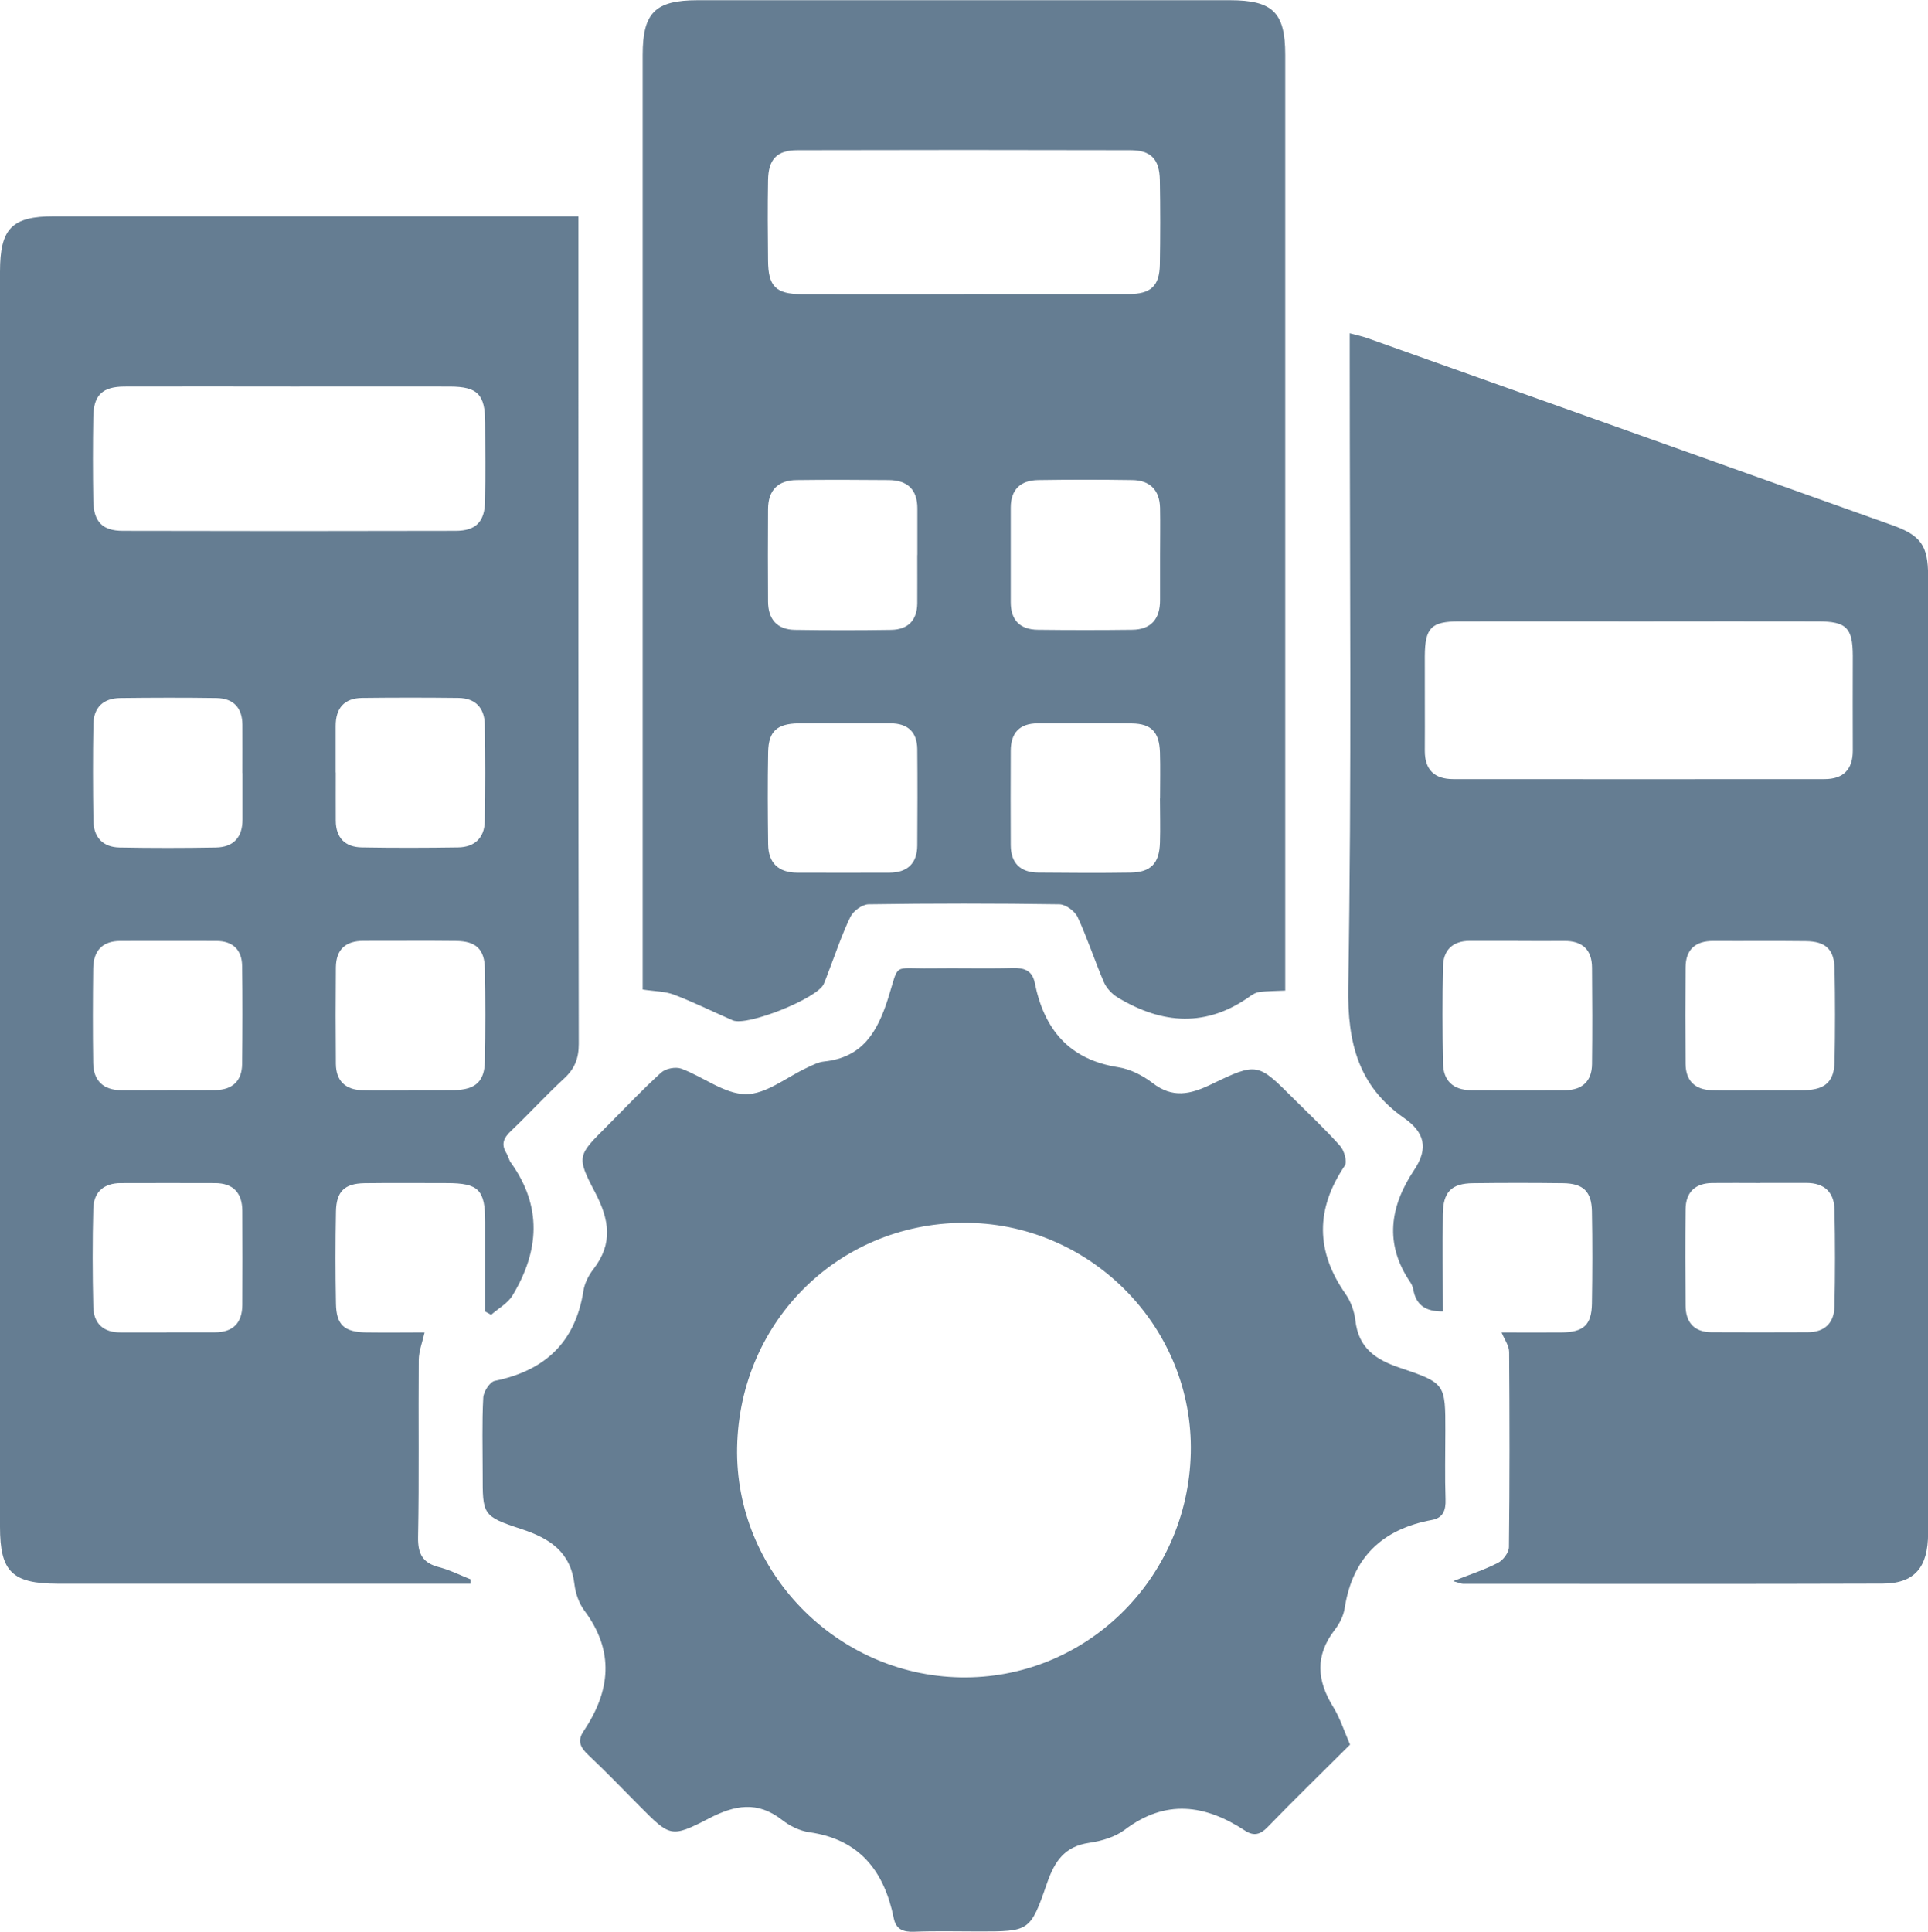
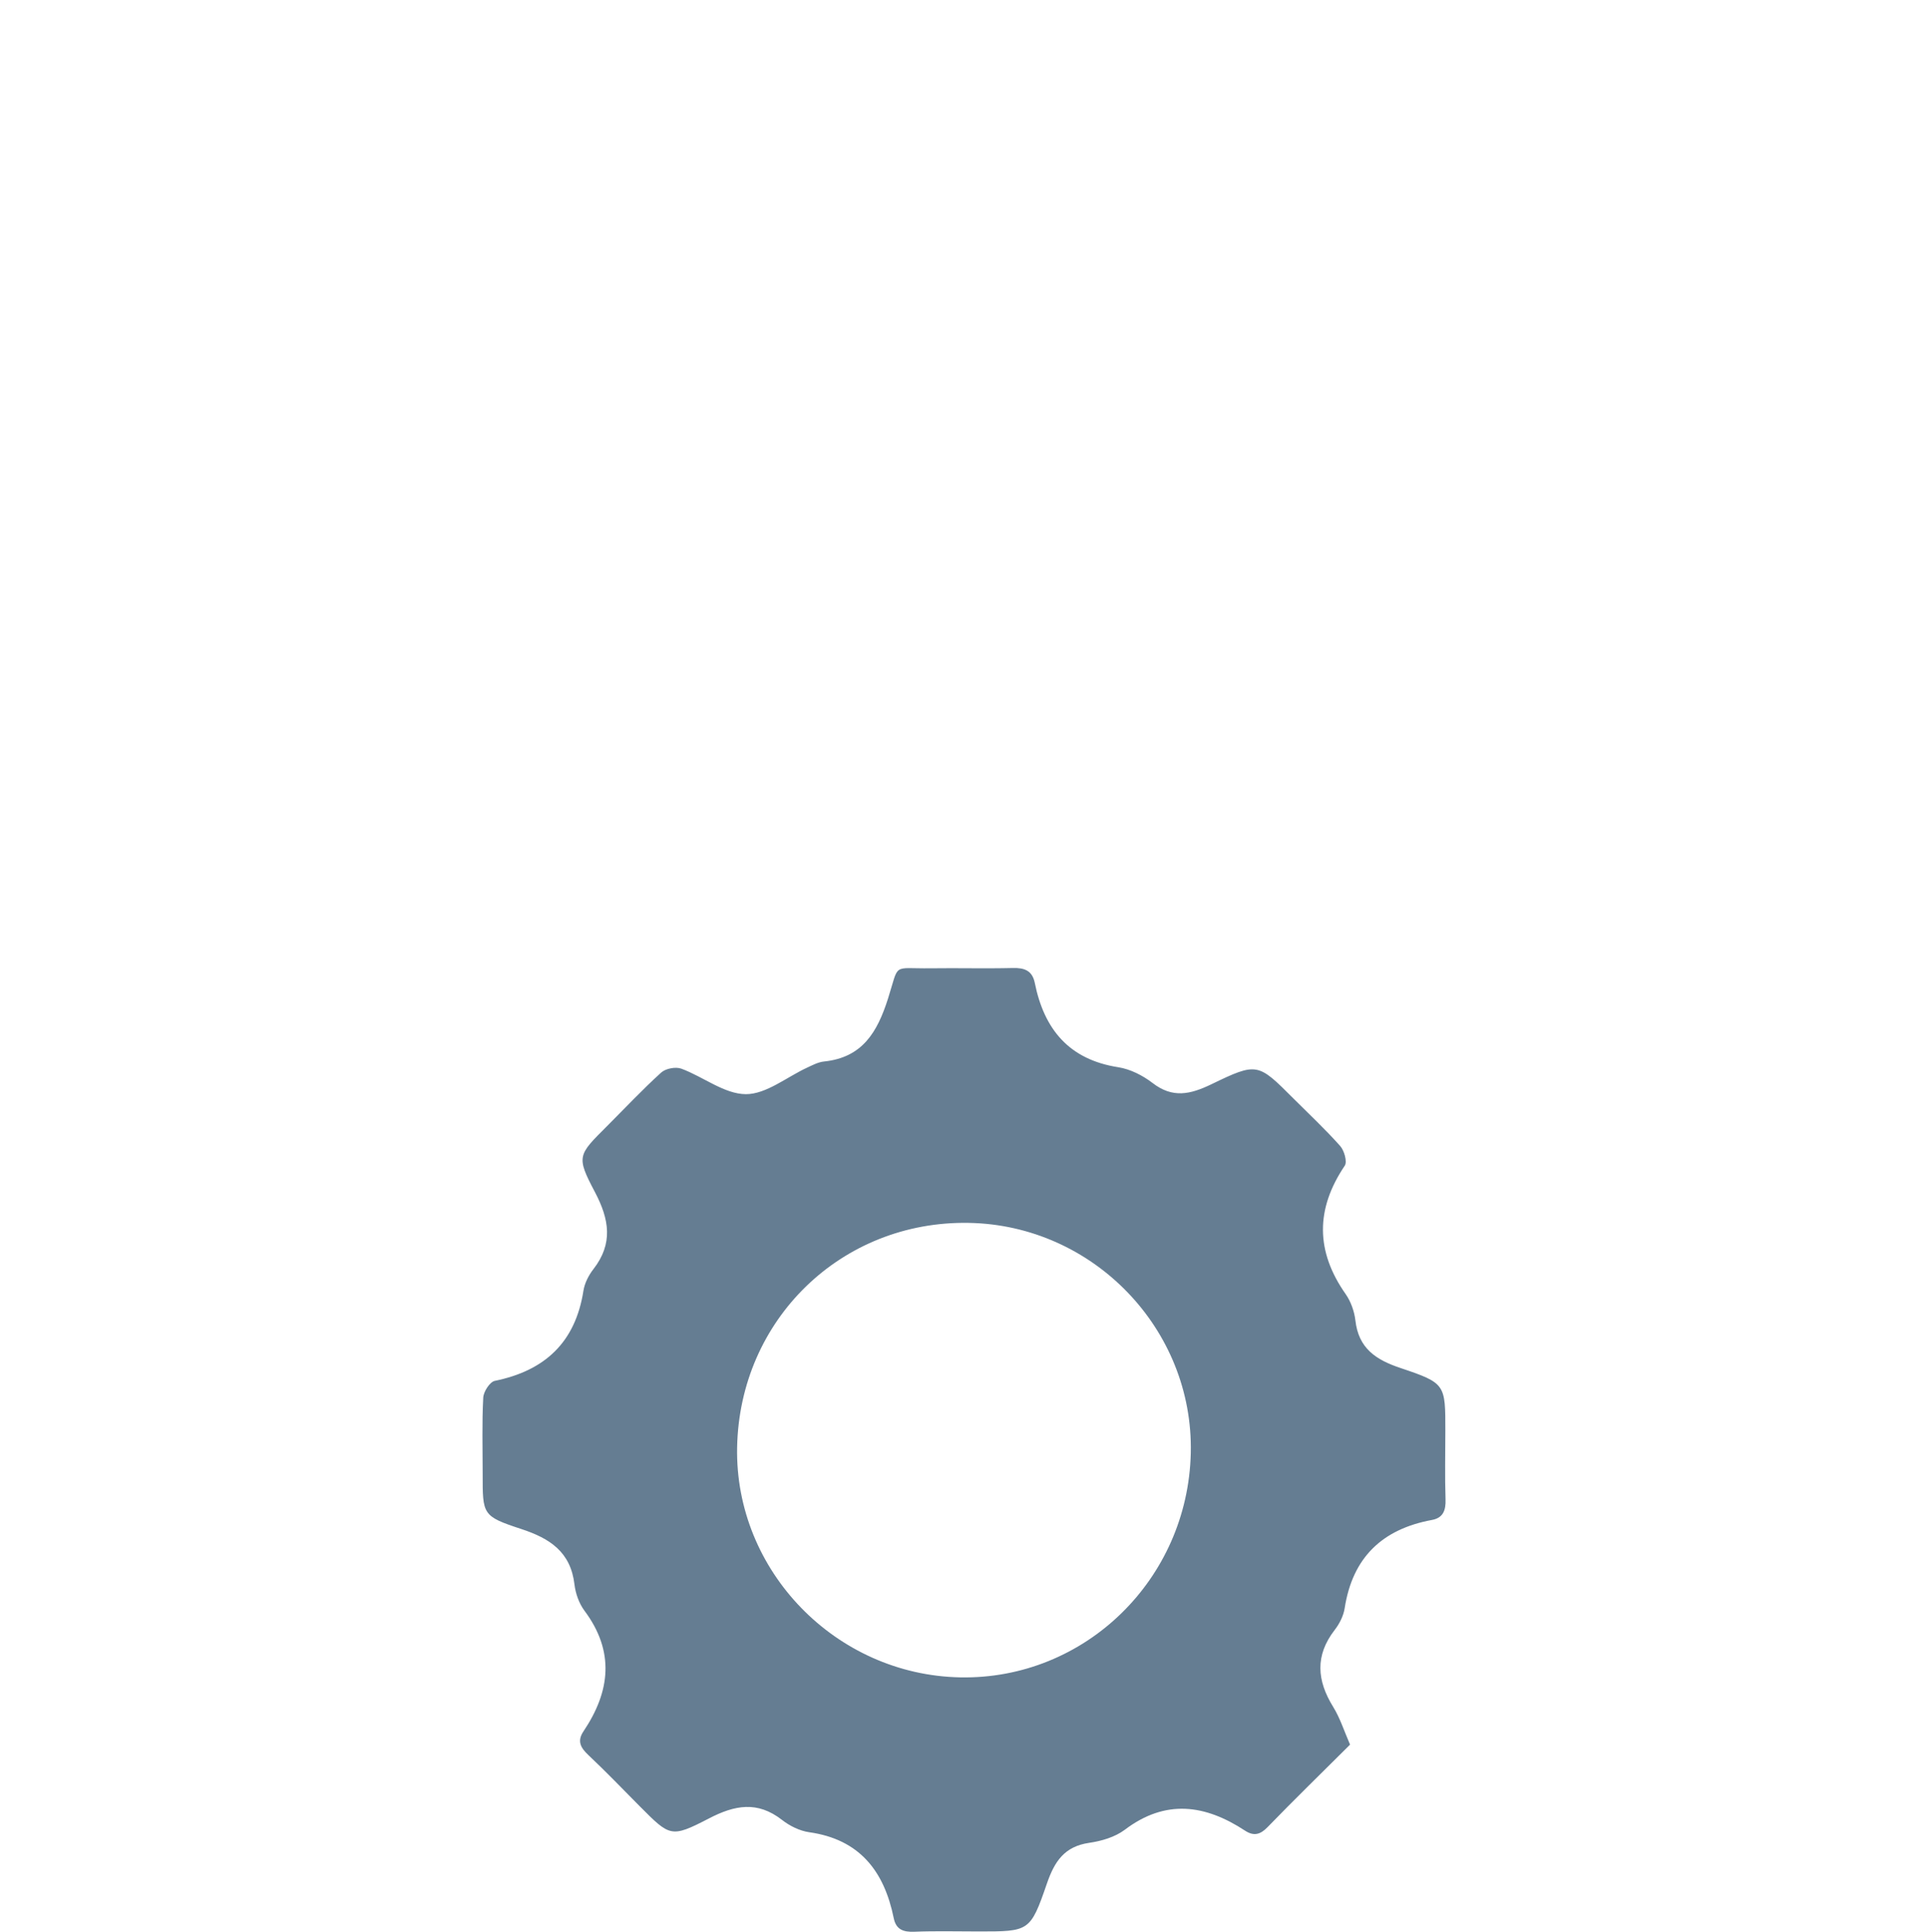
<svg xmlns="http://www.w3.org/2000/svg" id="Vrstva_2" viewBox="0 0 198.21 198.58">
  <defs>
    <style>.cls-1{fill:#657d92;}</style>
  </defs>
  <g id="Výprodej">
-     <path class="cls-1" d="m48.35,162.8h-1.77c-13.55,0-27.11,0-40.66,0C1.24,162.79,0,161.56,0,156.96,0,113.95,0,70.94,0,27.94c0-4.46,1.21-5.7,5.57-5.7,17.2,0,34.4,0,51.6,0h2.29v2.36c0,27.57-.01,55.14.04,82.71,0,1.52-.43,2.57-1.53,3.58-1.87,1.72-3.59,3.62-5.44,5.37-.76.72-1.04,1.37-.46,2.3.18.29.24.66.43.93,3.26,4.52,2.95,9.11.19,13.68-.49.81-1.46,1.34-2.2,1.99-.2-.11-.41-.23-.61-.34,0-3.06,0-6.12,0-9.19,0-3.33-.67-4.01-3.95-4.01-2.82,0-5.64-.03-8.46.01-2.04.03-2.89.85-2.93,2.89-.06,3.17-.06,6.34,0,9.51.04,2.17.85,2.9,3.08,2.94,2.06.03,4.13,0,6.03,0-.21.96-.59,1.9-.6,2.85-.05,6.06.05,12.13-.07,18.2-.03,1.75.49,2.65,2.15,3.08,1.11.29,2.16.82,3.24,1.25,0,.15,0,.31-.01.46ZM29.94,39.74c-5.71,0-11.41-.02-17.12,0-2.28,0-3.19.87-3.23,3.07-.05,2.89-.05,5.79,0,8.68.04,2.14.93,3.07,3.01,3.08,11.41.03,22.83.03,34.24,0,2.09,0,2.99-.93,3.03-3.06.05-2.69.02-5.37.01-8.06-.01-2.92-.78-3.7-3.64-3.71-5.43-.01-10.86,0-16.3,0Zm-5.02,39.73c0-1.65.01-3.31,0-4.96-.01-1.75-.92-2.72-2.66-2.75-3.3-.05-6.6-.04-9.9,0-1.73.02-2.73.95-2.76,2.68-.06,3.3-.05,6.61,0,9.92.02,1.71.97,2.73,2.69,2.76,3.3.06,6.6.06,9.9,0,1.83-.03,2.75-1.05,2.74-2.9,0-1.58,0-3.17,0-4.75Zm9.6-.06c0,1.65-.01,3.31,0,4.96.01,1.76.96,2.71,2.67,2.74,3.3.06,6.6.05,9.9,0,1.71-.02,2.72-.98,2.75-2.71.06-3.3.06-6.61,0-9.92-.03-1.71-.97-2.71-2.71-2.73-3.3-.04-6.6-.04-9.9,0-1.85.02-2.73,1.06-2.72,2.9,0,1.58,0,3.17,0,4.75Zm-17.38,57.55c1.65,0,3.3,0,4.95,0,1.87,0,2.8-.96,2.82-2.79.02-3.24.02-6.48,0-9.71-.01-1.82-.92-2.83-2.79-2.84-3.23-.02-6.46,0-9.7,0-1.73,0-2.78.9-2.83,2.61-.09,3.37-.08,6.75,0,10.12.04,1.71,1.04,2.63,2.8,2.62,1.58,0,3.16,0,4.74,0Zm.06-24.9c1.65,0,3.3.02,4.95,0,1.72-.03,2.72-.91,2.74-2.67.04-3.37.05-6.75,0-10.12-.03-1.64-.96-2.53-2.62-2.54-3.3-.01-6.6,0-9.9,0-1.89,0-2.77,1.05-2.79,2.84-.04,3.24-.05,6.48,0,9.71.03,1.81,1.04,2.78,2.87,2.79,1.58.01,3.16,0,4.74,0Zm24.79,0c1.58,0,3.16.02,4.74,0,2.14-.04,3.08-.88,3.12-2.97.06-3.17.06-6.34,0-9.5-.04-2.02-.92-2.84-2.96-2.86-3.16-.04-6.33,0-9.49-.01-1.85-.01-2.85.86-2.87,2.73-.03,3.31-.03,6.61,0,9.92.02,1.75.99,2.66,2.71,2.7,1.58.04,3.16,0,4.74.01Z" />
-     <path class="cls-1" d="m132.14,101.83c-1.11.05-1.88.05-2.64.14-.33.04-.67.21-.94.41-4.52,3.26-9.08,2.92-13.65.16-.58-.35-1.15-.95-1.42-1.57-.95-2.21-1.69-4.51-2.7-6.69-.29-.62-1.23-1.31-1.88-1.32-6.53-.1-13.07-.1-19.6,0-.66,0-1.6.69-1.89,1.3-.92,1.92-1.59,3.95-2.36,5.94-.12.32-.24.64-.38.96-.65,1.47-7.88,4.37-9.35,3.73-2.02-.88-3.99-1.86-6.04-2.64-.92-.35-1.98-.34-3.22-.53v-1.59c0-31.49,0-62.99,0-94.48,0-4.36,1.29-5.63,5.67-5.63,18.23,0,36.46,0,54.69,0,4.42,0,5.7,1.26,5.7,5.61,0,31.49,0,62.99,0,94.48v1.74ZM99.11,30.23c5.64,0,11.28.01,16.91,0,2.3,0,3.18-.82,3.22-3.04.05-2.89.05-5.79,0-8.68-.04-2.14-.91-3.07-3.03-3.07-11.41-.03-22.83-.03-34.24,0-2.11,0-2.98.95-3.01,3.09-.05,2.75-.03,5.51,0,8.26.02,2.66.8,3.44,3.45,3.45,5.57.01,11.14,0,16.71,0Zm-4.8,26.81c0-1.58,0-3.17,0-4.75.01-1.98-1.03-2.92-2.93-2.94-3.16-.03-6.33-.04-9.49,0-1.91.02-2.92,1.05-2.93,2.98-.02,3.17-.02,6.34,0,9.51.01,1.81.92,2.88,2.76,2.91,3.3.05,6.6.05,9.9,0,1.72-.03,2.66-.97,2.68-2.73.01-1.65,0-3.31,0-4.96Zm24.95.13c0-1.65.03-3.31,0-4.96-.04-1.83-1.04-2.83-2.84-2.86-3.23-.05-6.46-.05-9.7,0-1.79.03-2.81.96-2.81,2.84,0,3.24,0,6.48,0,9.71,0,1.87.97,2.82,2.79,2.84,3.23.04,6.46.04,9.7,0,1.94-.02,2.86-1.12,2.86-3.03,0-1.52,0-3.03,0-4.55Zm-32.45,17.19c-1.58,0-3.16-.02-4.74,0-2.19.04-3.06.82-3.1,2.94-.06,3.17-.04,6.34,0,9.5.02,1.92,1.07,2.9,2.99,2.91,3.16,0,6.33.02,9.49,0,1.81-.01,2.84-.93,2.85-2.79.02-3.31.03-6.61,0-9.92-.02-1.75-.98-2.64-2.74-2.64-1.58,0-3.16,0-4.74,0Zm32.45,7.72c0-1.58.04-3.17-.01-4.75-.07-2.07-.88-2.93-2.87-2.96-3.23-.05-6.46,0-9.69-.01-1.89,0-2.77.99-2.78,2.82-.01,3.24-.02,6.47,0,9.71.01,1.85,1.01,2.8,2.83,2.81,3.16.03,6.33.05,9.49,0,2.09-.03,2.96-.95,3.02-3.08.05-1.51,0-3.03,0-4.55Z" />
    <path class="cls-1" d="m138.79,179.35c-2.93,2.92-5.74,5.65-8.47,8.47-.76.79-1.43.95-2.32.37-4.1-2.69-8.17-3.27-12.37-.09-1,.75-2.39,1.16-3.65,1.34-2.54.37-3.56,1.89-4.35,4.18-1.71,4.97-1.83,4.93-7.05,4.93-2.2,0-4.41-.06-6.6.03-1.13.04-1.86-.23-2.1-1.4-.98-4.83-3.51-8.1-8.69-8.83-.98-.14-2.01-.65-2.8-1.27-2.52-1.96-4.85-1.53-7.52-.14-3.9,2.02-3.99,1.86-7.11-1.27-1.75-1.76-3.46-3.55-5.27-5.25-.81-.76-1.18-1.45-.5-2.45,2.76-4.11,3.22-8.21.09-12.4-.55-.74-.91-1.76-1.02-2.68-.39-3.34-2.51-4.74-5.47-5.71-4.02-1.32-3.97-1.48-3.97-5.66,0-2.62-.08-5.24.06-7.85.03-.61.68-1.62,1.19-1.72,5.15-1.05,8.28-3.96,9.11-9.26.12-.78.54-1.6,1.03-2.23,2.04-2.63,1.63-5.11.15-7.92-1.94-3.68-1.75-3.78,1.23-6.76,1.85-1.85,3.64-3.76,5.58-5.52.46-.42,1.49-.62,2.08-.4,2.25.83,4.42,2.61,6.63,2.62,2.1,0,4.2-1.76,6.3-2.73.56-.26,1.14-.57,1.74-.63,3.94-.41,5.47-3.01,6.57-6.46,1.19-3.75.37-3.07,4.37-3.12,2.82-.04,5.64.04,8.46-.03,1.19-.03,2,.26,2.26,1.52.96,4.78,3.52,7.89,8.58,8.68,1.24.19,2.53.85,3.53,1.62,2.06,1.59,3.87,1.18,6.03.14,4.75-2.3,4.8-2.2,8.48,1.48,1.61,1.61,3.27,3.16,4.78,4.86.42.47.74,1.62.47,2.02-3.01,4.46-3,8.8.09,13.2.53.76.89,1.76,1,2.69.32,2.89,2.11,4.07,4.67,4.92,4.62,1.55,4.58,1.68,4.58,6.46,0,2.34-.06,4.69.02,7.03.04,1.13-.25,1.91-1.4,2.12-5.1.94-8.16,3.85-8.97,9.07-.12.78-.53,1.6-1.03,2.24-2.03,2.63-1.83,5.19-.15,7.91.71,1.15,1.13,2.49,1.74,3.89Zm-63.01-30.56c-.24,12.69,10.14,23.39,22.93,23.64,12.82.25,23.41-10.06,23.71-23.06.29-12.74-10.03-23.44-22.83-23.66-13.08-.23-23.56,9.93-23.81,23.09Z" />
-     <path class="cls-1" d="m149.41,162.53c1.78-.7,3.25-1.18,4.6-1.88.53-.27,1.11-1.05,1.12-1.61.08-6.68.07-13.37.02-20.06,0-.64-.48-1.28-.78-2.01,2,0,4.11.02,6.22,0,2.22-.03,3.03-.78,3.07-2.95.05-3.17.06-6.34,0-9.51-.04-2.03-.9-2.85-2.94-2.88-3.1-.04-6.19-.04-9.29,0-2.21.02-3.07.9-3.1,3.19-.04,3.3,0,6.6,0,9.99-1.71.02-2.73-.6-3.03-2.22-.05-.27-.15-.54-.3-.76-2.71-3.96-2.11-7.83.4-11.58,1.47-2.2,1.06-3.85-1.04-5.31-4.7-3.28-5.84-7.72-5.75-13.43.36-21.5.15-43.01.15-64.51v-2.74c.72.19,1.28.31,1.82.5,17.99,6.4,35.98,12.81,53.96,19.23,2.94,1.05,3.68,2.11,3.68,5.19,0,32.81,0,65.62,0,98.43,0,3.52-1.39,5.17-4.68,5.18-14.38.05-28.76.02-43.14.02-.18,0-.36-.09-.96-.26Zm19.15-98.65c-6.19,0-12.38-.01-18.57,0-2.86,0-3.49.67-3.51,3.56-.01,3.24.02,6.48,0,9.72-.01,1.99,1.01,2.93,2.92,2.93,12.73.01,25.45.01,38.18,0,1.91,0,2.91-.97,2.9-2.95-.02-3.24,0-6.48,0-9.72-.01-2.88-.65-3.53-3.53-3.54-6.12-.02-12.24,0-18.37,0Zm12.4,57.73c-1.65,0-3.3-.02-4.95,0-1.74.03-2.7.95-2.72,2.69-.04,3.31-.03,6.61,0,9.92.01,1.72.88,2.72,2.66,2.73,3.3.02,6.6.01,9.9,0,1.77,0,2.72-.98,2.75-2.67.07-3.3.07-6.61,0-9.92-.03-1.81-1.05-2.76-2.9-2.76-1.58,0-3.16,0-4.74,0Zm-24.9-24.89c-1.65,0-3.3,0-4.95,0-1.77,0-2.73.95-2.76,2.65-.07,3.3-.06,6.61,0,9.92.03,1.81,1.05,2.77,2.89,2.78,3.23,0,6.46.02,9.7,0,1.73-.02,2.71-.93,2.73-2.68.04-3.31.03-6.61,0-9.92-.01-1.85-1-2.76-2.86-2.74-1.58.02-3.16,0-4.74,0Zm24.89,15.35c1.51,0,3.03.02,4.54,0,2.15-.04,3.08-.88,3.12-2.96.06-3.17.06-6.34,0-9.5-.04-2.02-.92-2.84-2.96-2.86-3.16-.04-6.33,0-9.49-.02-1.85-.01-2.86.86-2.87,2.72-.03,3.31-.03,6.61,0,9.92.02,1.75.98,2.66,2.71,2.7,1.65.04,3.3,0,4.95.01Z" />
  </g>
</svg>